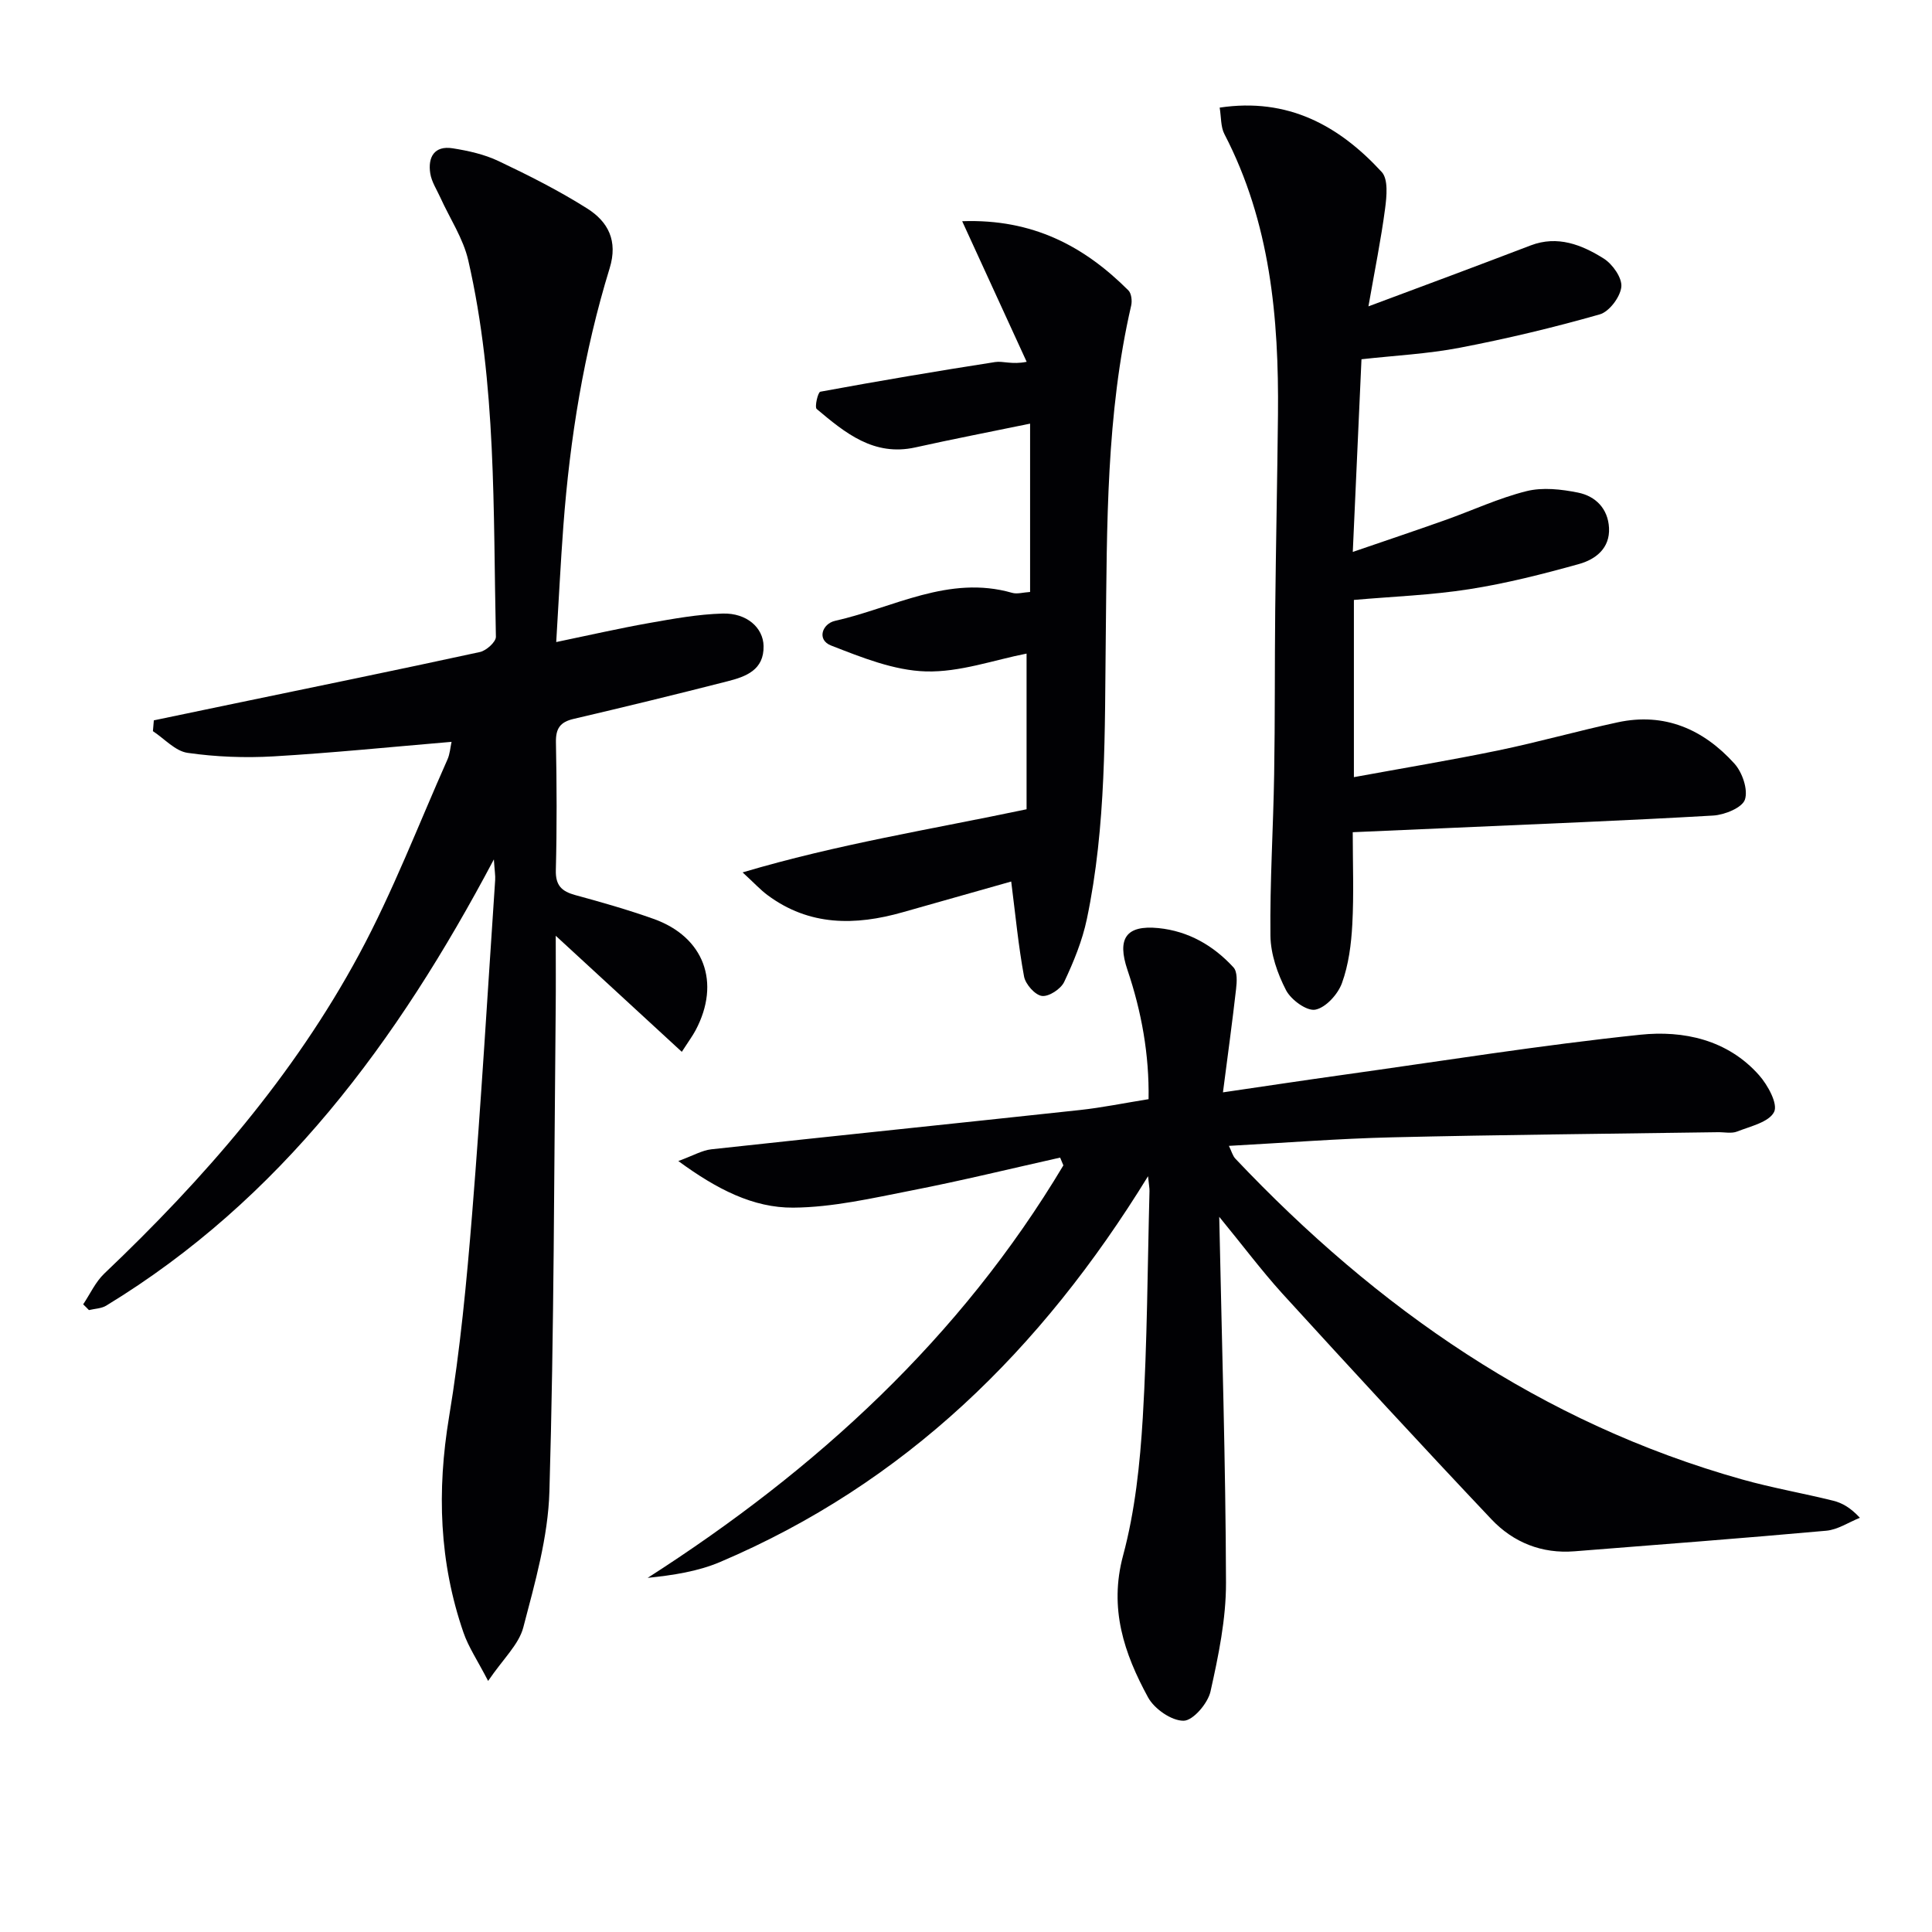
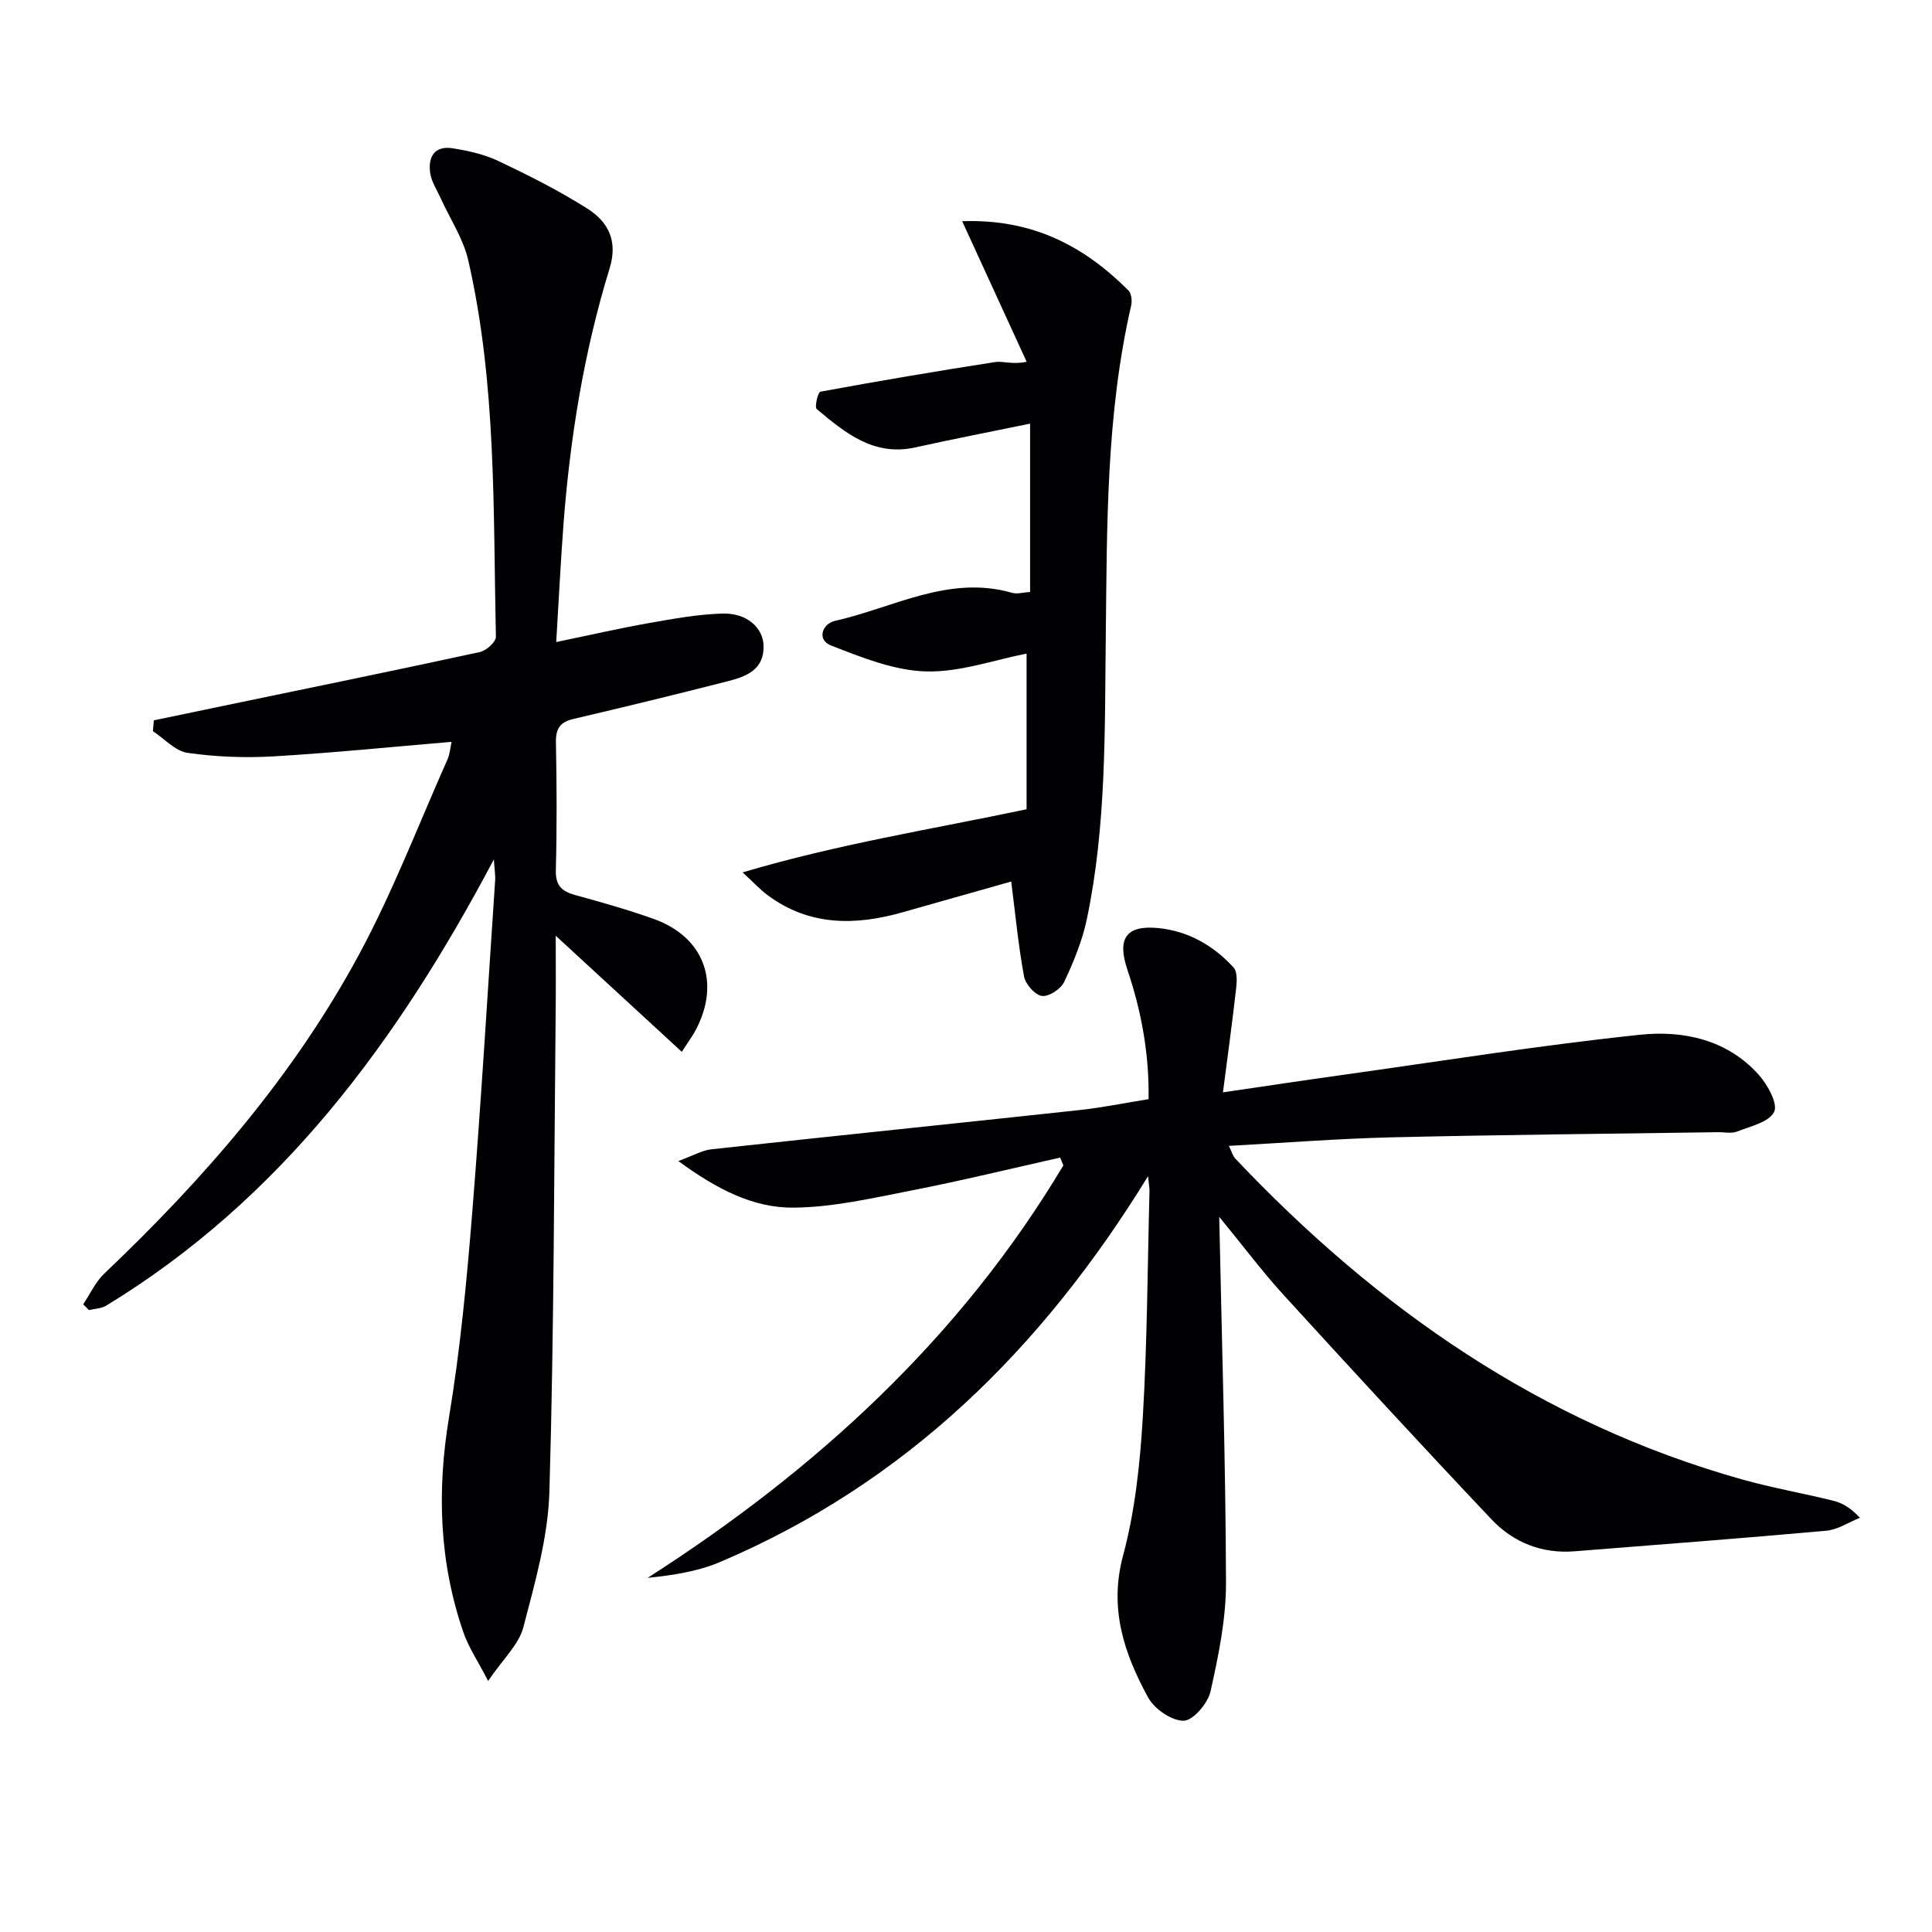
<svg xmlns="http://www.w3.org/2000/svg" enable-background="new 0 0 400 400" viewBox="0 0 400 400">
  <g fill="#010104">
    <path d="m252.43 251.93c.54 26.19 1.33 50.97 1.4 75.74.02 7.53-1.56 15.15-3.21 22.54-.55 2.45-3.61 6.03-5.56 6.05-2.5.03-6.07-2.45-7.37-4.84-4.95-9.08-8.12-18.4-5.17-29.36 2.48-9.22 3.5-18.96 4.08-28.54.93-15.61.98-31.27 1.39-46.91.02-.58-.11-1.17-.3-3.09-22.15 36.05-50.39 63.63-88.61 79.88-4.59 1.95-9.68 2.73-14.99 3.28 34.98-22.41 64.74-49.7 86.07-85.4-.22-.54-.44-1.07-.67-1.61-10.24 2.29-20.44 4.79-30.74 6.8-8.12 1.59-16.34 3.5-24.53 3.56-8.28.05-15.8-3.8-23.78-9.65 3.09-1.13 4.92-2.22 6.84-2.43 25.42-2.77 50.87-5.38 76.29-8.13 4.61-.5 9.17-1.44 14.23-2.25.15-9.22-1.45-18.11-4.37-26.75-2.19-6.49-.33-9.33 6.4-8.67 6.21.62 11.4 3.61 15.55 8.14.83.9.71 2.97.54 4.44-.78 6.87-1.72 13.71-2.72 21.43 9.08-1.33 16.89-2.51 24.7-3.6 20.55-2.87 41.06-6.17 61.69-8.33 8.95-.94 18.09 1.02 24.6 8.37 1.81 2.04 3.95 5.95 3.12 7.61-1.05 2.12-4.89 2.97-7.65 4.06-1.16.46-2.64.12-3.97.14-22.47.33-44.95.53-67.41 1.06-11.12.26-22.22 1.14-33.85 1.77.55 1.1.77 2.05 1.35 2.66 29.35 31.01 63.33 54.72 104.9 66.4 6.21 1.75 12.61 2.85 18.88 4.41 1.85.46 3.57 1.44 5.51 3.53-2.32.93-4.58 2.47-6.97 2.68-17.36 1.57-34.74 2.88-52.12 4.26-6.77.54-12.66-1.84-17.17-6.6-14.62-15.46-29.03-31.11-43.37-46.82-4.3-4.76-8.16-9.92-13.01-15.83z" />
    <path d="m17.22 270.05c1.44-2.15 2.55-4.64 4.38-6.38 20.63-19.61 39.2-40.95 52.75-66.08 6.99-12.97 12.29-26.85 18.29-40.34.51-1.14.59-2.48.85-3.66-12.44 1.05-24.65 2.29-36.88 3.01-5.9.34-11.93.11-17.78-.73-2.55-.37-4.79-2.93-7.17-4.49.06-.75.13-1.49.19-2.24 5.15-1.07 10.3-2.15 15.44-3.22 17.37-3.61 34.75-7.16 52.09-10.93 1.31-.29 3.31-2.09 3.29-3.15-.58-26.07.16-52.28-5.72-77.93-1.04-4.54-3.82-8.68-5.78-13.01-.75-1.65-1.82-3.27-2.09-5-.52-3.35.83-5.79 4.62-5.2 3.24.51 6.58 1.25 9.52 2.65 6.28 2.98 12.53 6.13 18.39 9.84 4.27 2.71 6.37 6.64 4.61 12.35-5.34 17.36-8.22 35.22-9.58 53.32-.58 7.76-.96 15.53-1.48 24.07 6.79-1.41 12.99-2.83 19.25-3.94 5.04-.89 10.13-1.82 15.22-1.96 4.98-.14 8.38 2.93 8.46 6.71.11 4.98-3.67 6.35-7.45 7.31-10.6 2.71-21.23 5.3-31.88 7.79-2.79.65-3.71 1.98-3.66 4.83.17 8.83.21 17.67-.02 26.49-.08 3.19 1.23 4.39 4.03 5.16 5.44 1.48 10.88 3.03 16.19 4.92 10.47 3.72 13.97 13.17 8.72 23.06-.62 1.17-1.42 2.23-2.86 4.47-8.53-7.86-16.84-15.51-26.1-24.03 0 5.66.04 10.38-.01 15.11-.34 33.31-.33 66.63-1.3 99.92-.27 9.46-2.99 18.93-5.41 28.18-.93 3.54-4.16 6.48-7.28 11.07-2.22-4.29-4.06-7-5.09-9.98-5.05-14.59-5.53-29.4-3-44.66 2.31-13.91 3.64-28.01 4.78-42.07 1.86-23.02 3.22-46.08 4.77-69.12.06-.91-.11-1.84-.27-4.26-20.05 37.87-44.17 70.41-80.26 92.39-1.01.61-2.38.63-3.58.92-.38-.41-.79-.8-1.19-1.19z" />
-     <path d="m280.07 172.3c0 6.52.25 12.82-.09 19.09-.22 4.1-.76 8.35-2.15 12.17-.84 2.3-3.35 5.07-5.51 5.48-1.77.34-5.03-2.04-6.06-4.03-1.77-3.42-3.18-7.46-3.23-11.26-.13-11.14.59-22.28.77-33.43.19-11.33.1-22.66.22-33.99.14-13.48.43-26.96.57-40.44.2-20.11-1.59-39.84-11.09-58.13-.78-1.5-.65-3.48-.98-5.48 14.15-2.12 24.73 3.74 33.55 13.33 1.38 1.5 1.03 5.06.7 7.57-.84 6.38-2.13 12.7-3.45 20.25 6.25-2.33 12.02-4.48 17.79-6.64 5.27-1.98 10.54-3.97 15.8-5.98 5.58-2.13 10.58-.13 15.11 2.71 1.84 1.15 3.85 4.01 3.66 5.87-.22 2.1-2.5 5.14-4.47 5.7-9.54 2.72-19.21 5.03-28.95 6.9-6.65 1.28-13.49 1.62-20.38 2.39-.59 13-1.17 25.92-1.8 39.89 6.77-2.32 12.96-4.4 19.1-6.58 5.62-1.99 11.09-4.56 16.85-6 3.35-.84 7.22-.4 10.69.3 3.62.73 6.2 3.31 6.41 7.3.22 4.24-2.8 6.53-6.2 7.48-7.49 2.09-15.08 4.02-22.76 5.22-7.82 1.23-15.78 1.51-23.86 2.22v36.69c10.2-1.87 20.09-3.51 29.91-5.54 8.28-1.71 16.43-4.03 24.7-5.81 9.72-2.1 17.75 1.45 24.16 8.53 1.64 1.81 2.87 5.38 2.19 7.46-.55 1.68-4.2 3.17-6.55 3.31-18.1 1.05-36.22 1.75-54.33 2.56-6.65.29-13.25.58-20.32.89z" />
    <path d="m213.27 87.71c-8.24 1.7-16.02 3.2-23.75 4.92-8.63 1.91-14.56-3.02-20.43-7.95-.47-.4.25-3.49.75-3.58 12.03-2.22 24.09-4.26 36.18-6.14 1.65-.26 3.46.57 6.54-.05-4.35-9.49-8.7-18.98-13.35-29.11 14.61-.52 25.26 5.18 34.41 14.32.63.63.8 2.16.58 3.13-5.2 22.55-5 45.49-5.26 68.43-.23 19.6.14 39.28-3.92 58.61-.94 4.48-2.73 8.84-4.69 13-.69 1.47-3.18 3.1-4.61 2.91s-3.4-2.42-3.7-4.02c-1.17-6.29-1.77-12.69-2.66-19.67-7.05 2-14.76 4.17-22.46 6.36-9.85 2.8-19.36 2.88-28.01-3.56-1.43-1.06-2.65-2.4-5.14-4.69 19.72-5.86 38.9-8.88 58.79-13.07 0-10.67 0-21.21 0-32.23-6.69 1.3-13.81 3.89-20.85 3.69-6.61-.19-13.3-2.9-19.62-5.36-3.03-1.18-1.83-4.52.82-5.11 12.08-2.71 23.54-9.57 36.66-5.8 1.04.3 2.27-.09 3.72-.18 0-11.62 0-23.04 0-34.85z" />
  </g>
</svg>